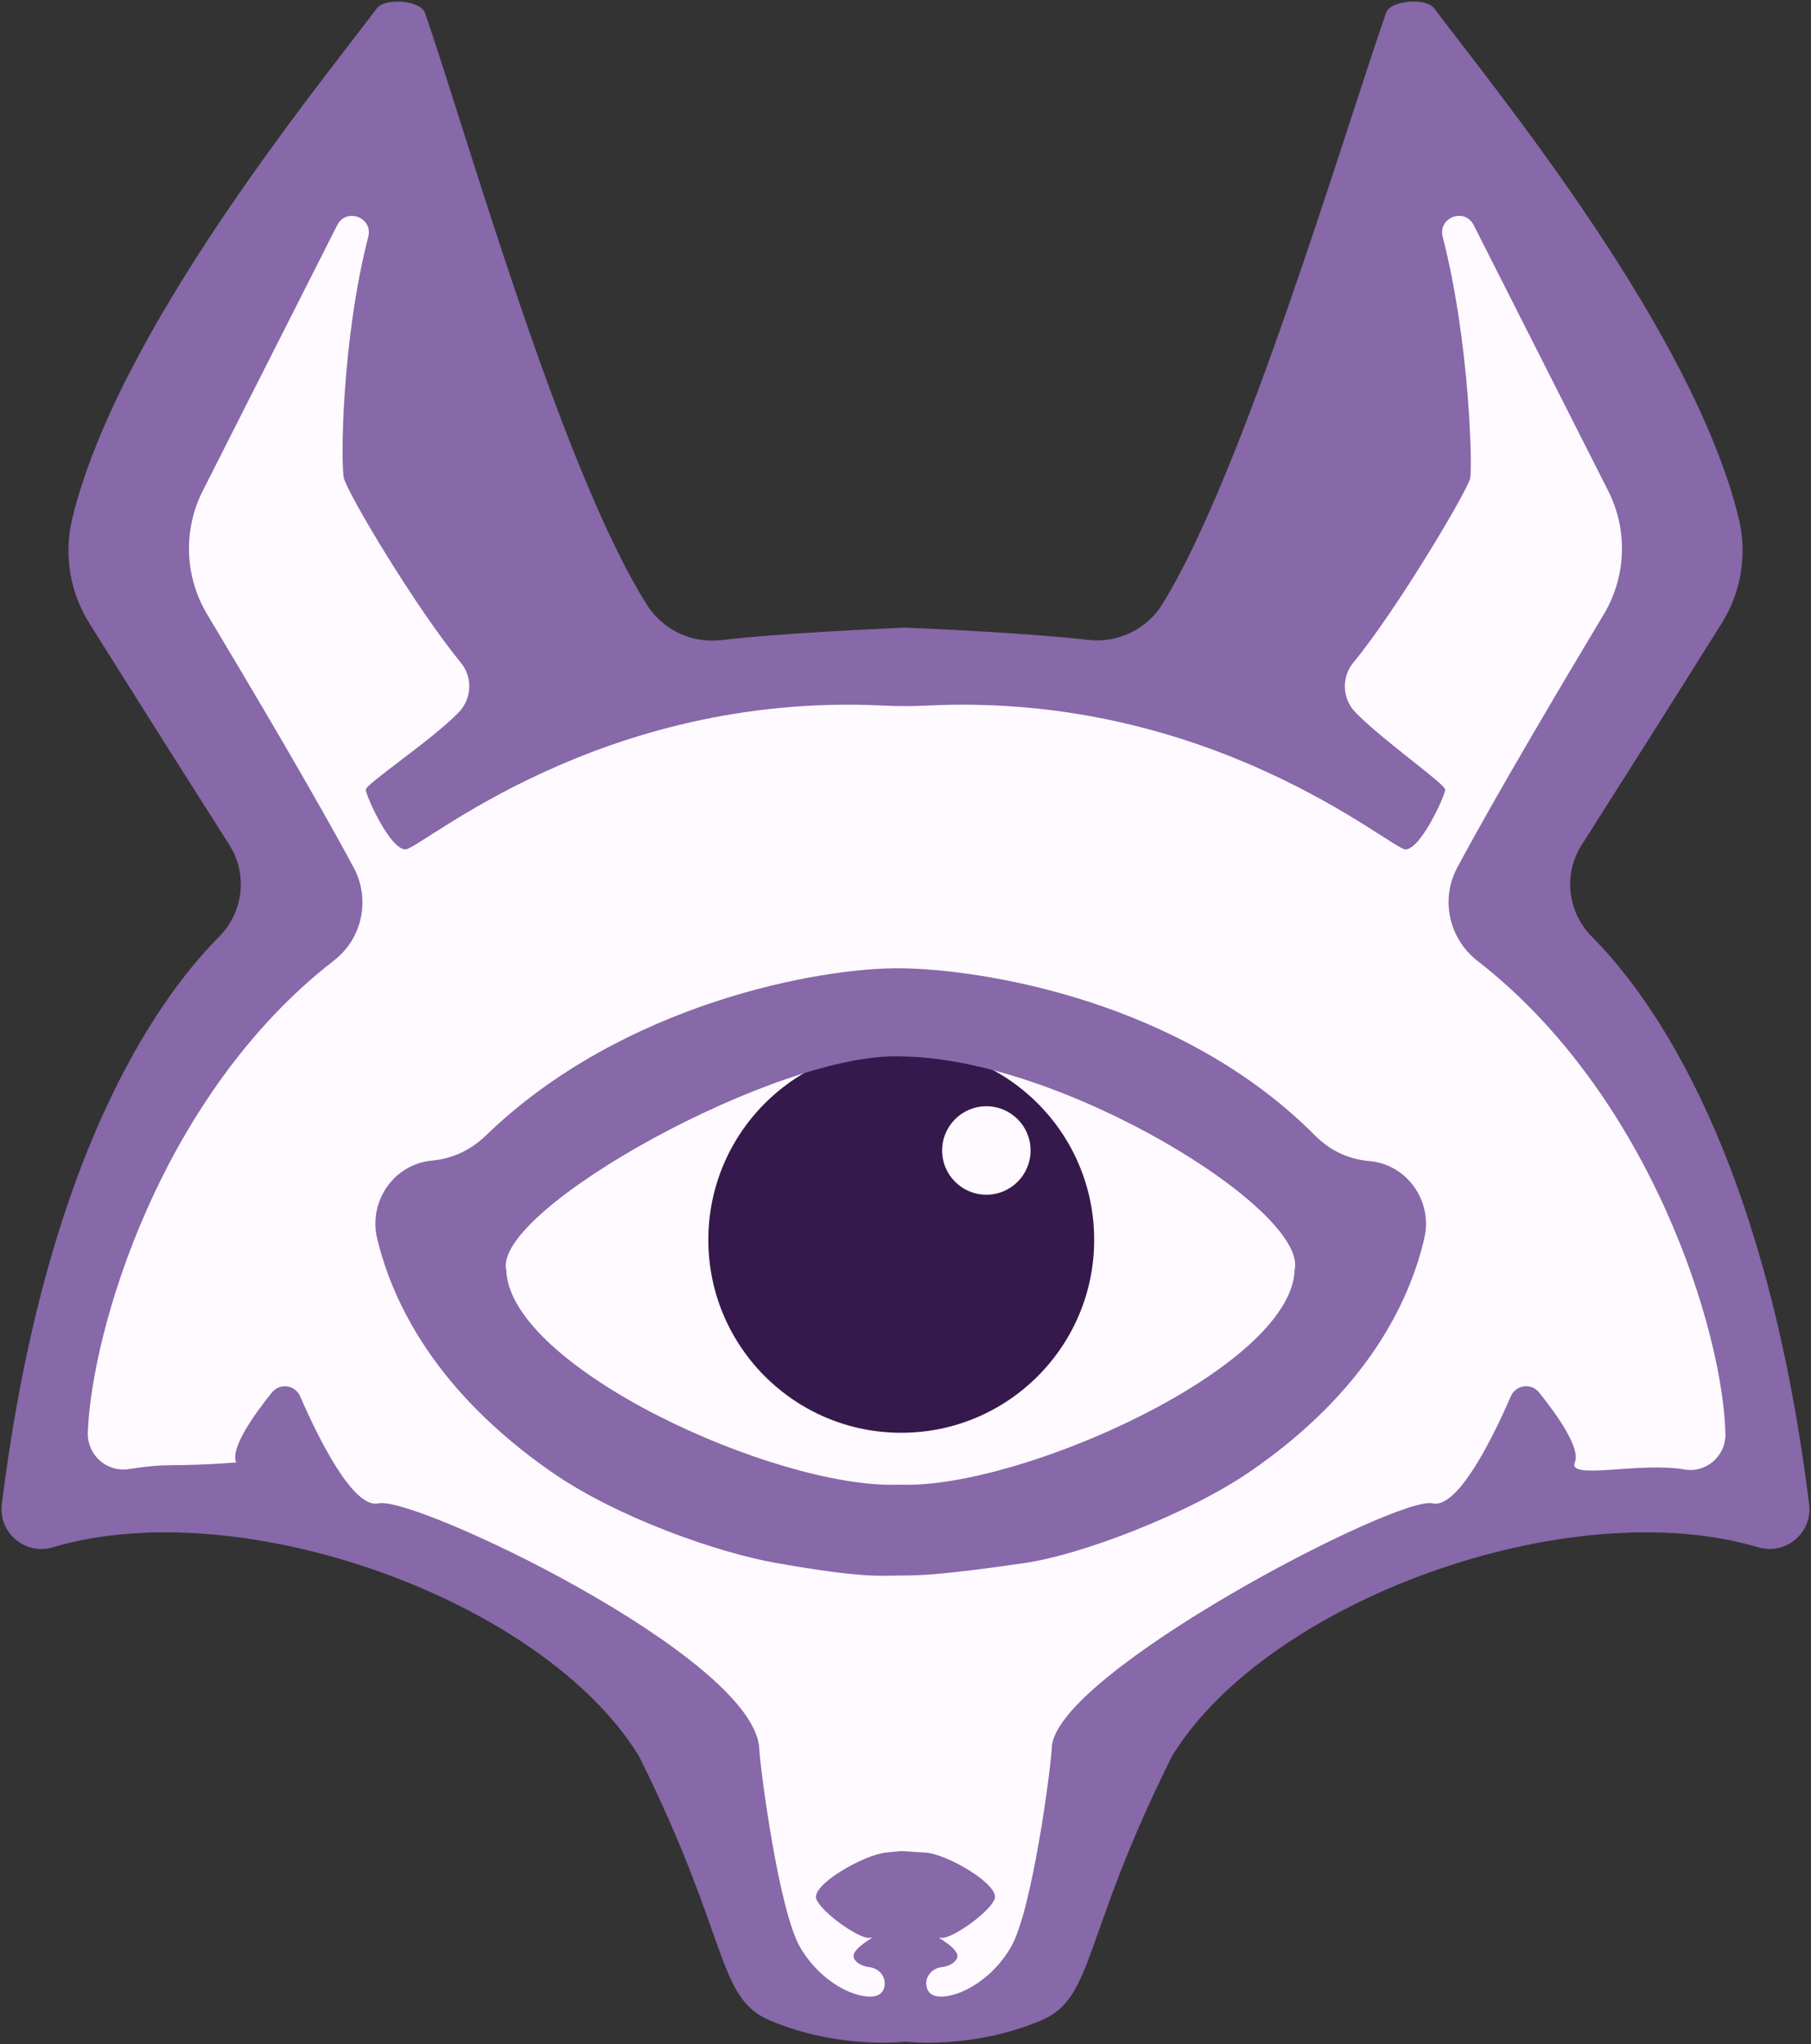
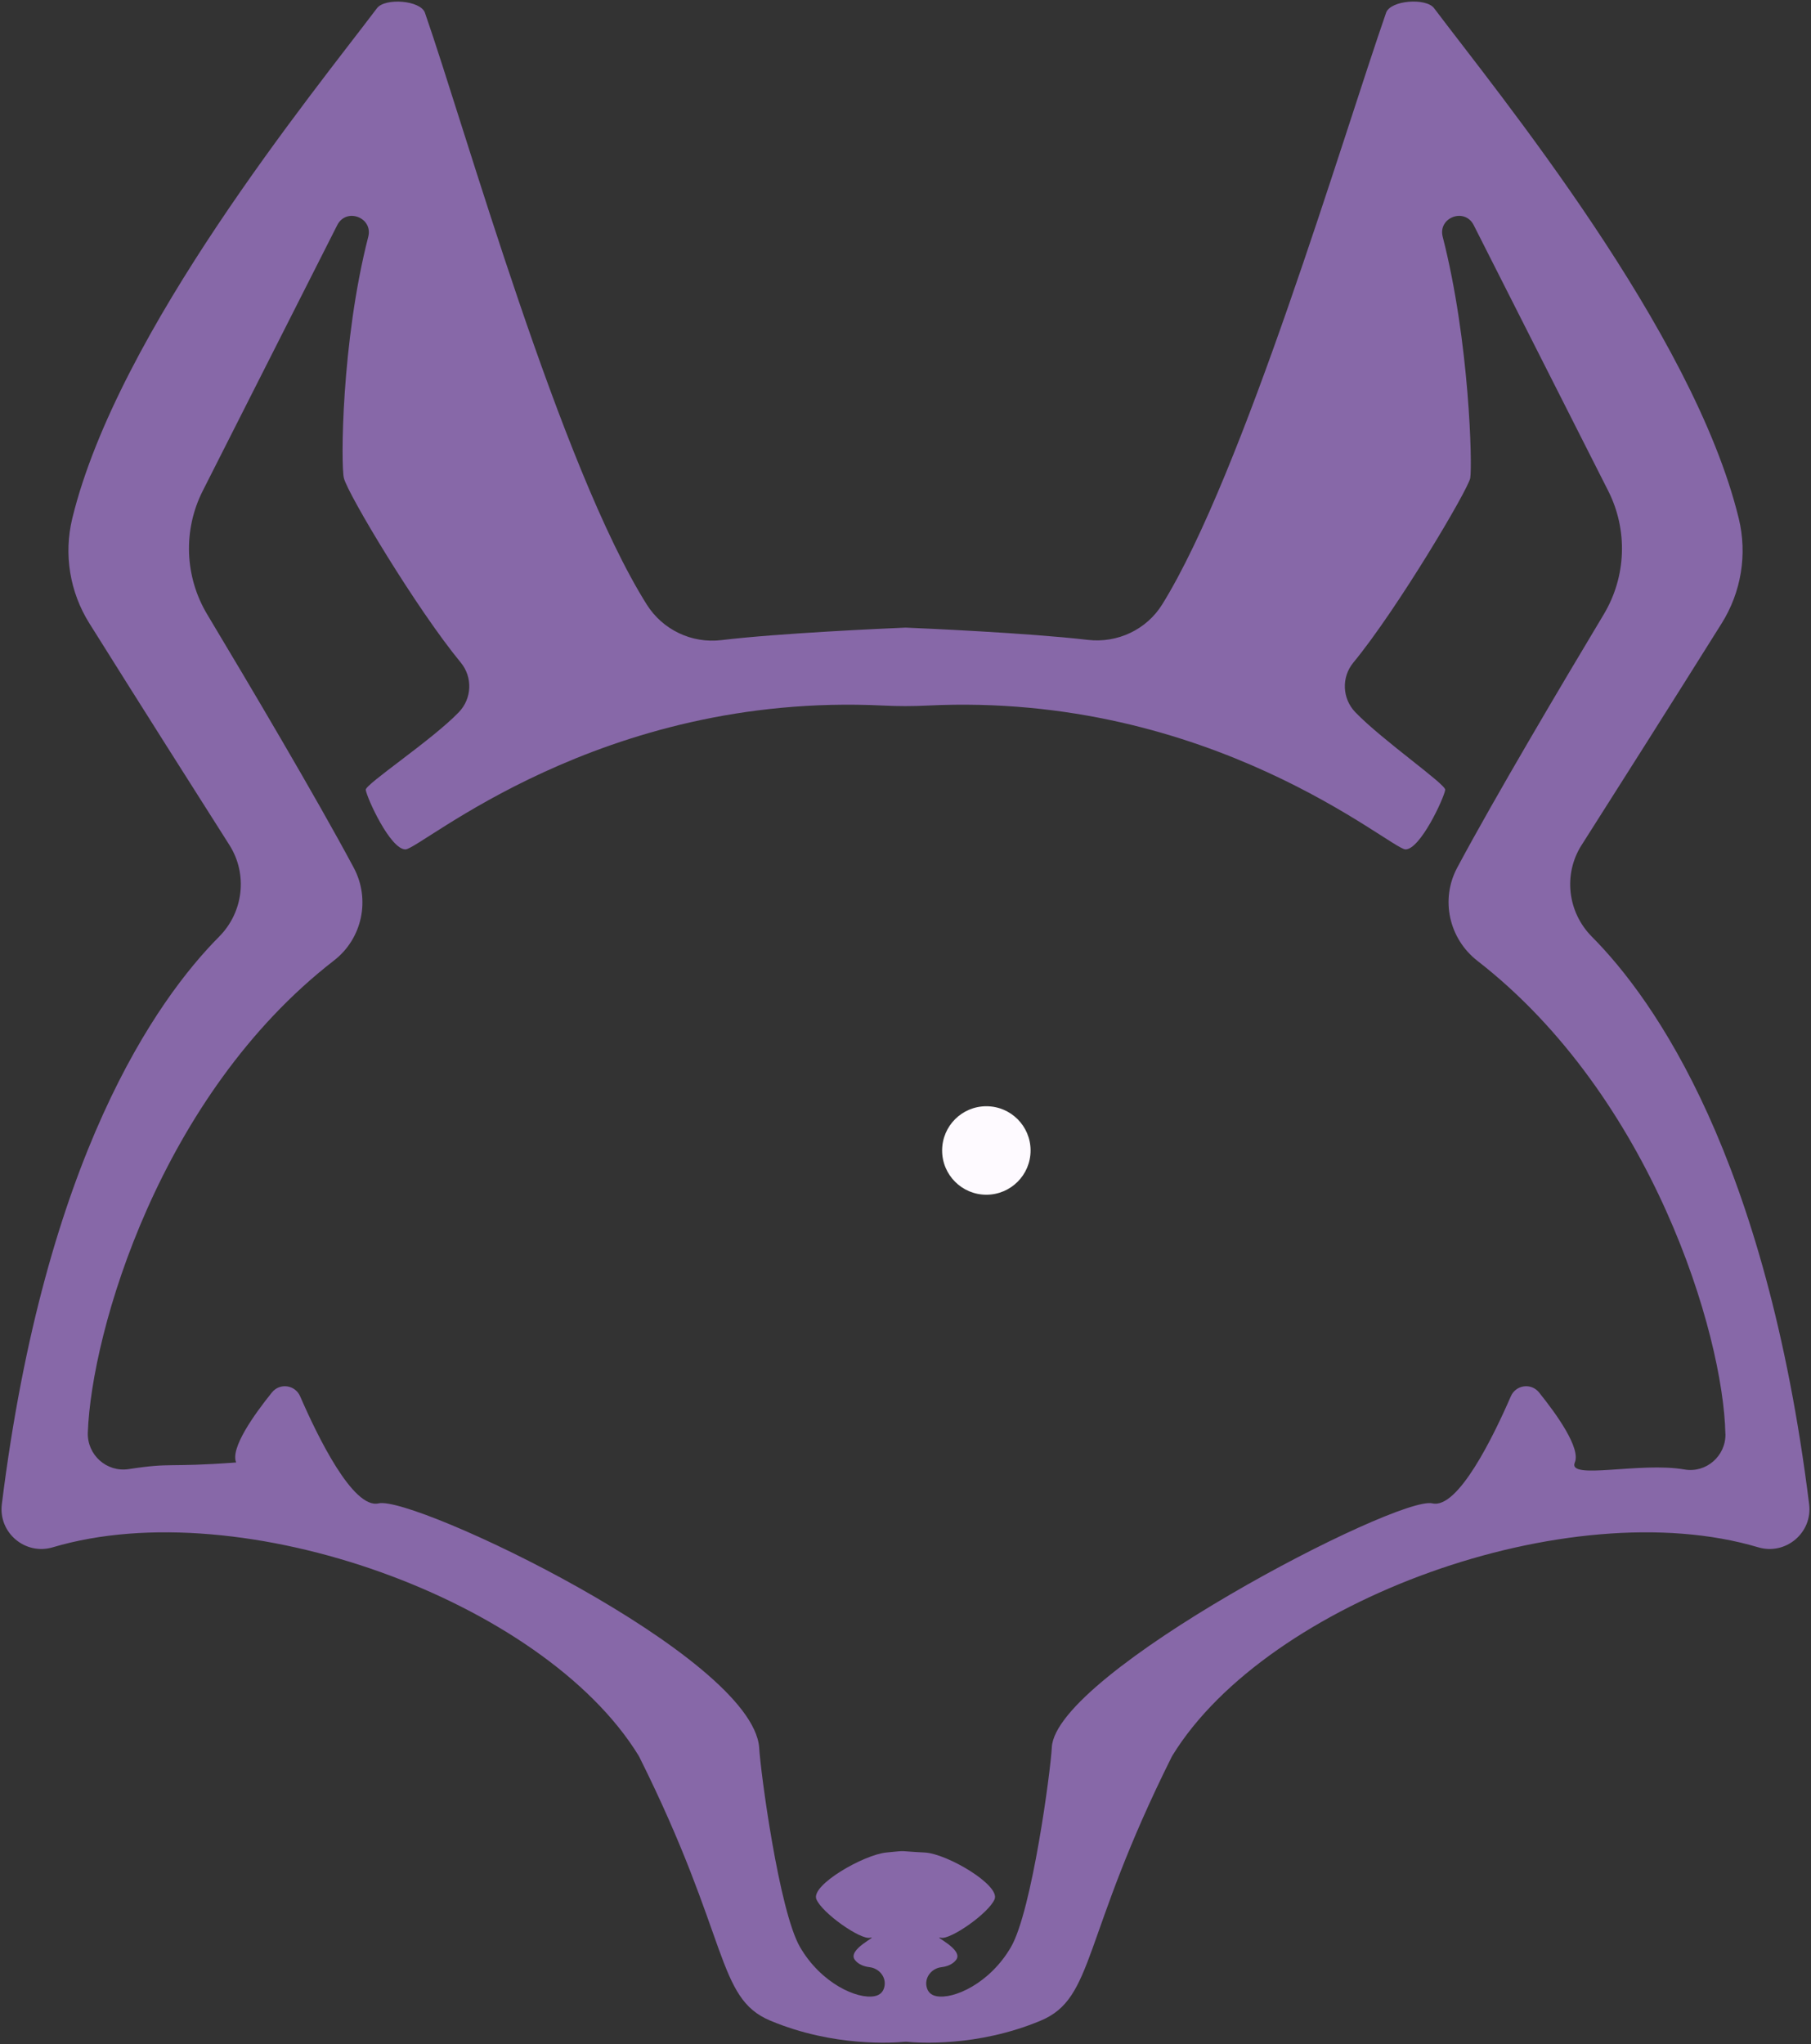
<svg xmlns="http://www.w3.org/2000/svg" width="100%" height="100%" viewBox="0 0 592.9 669.11">
  <rect x="0" y="0" width="592.9" height="669.11" fill="#333333" stroke="none" />
  <g>
-     <path class="logo_fox_face" d="m101.17,293.91c-21.54-46.49-43.84-74.08-65.76-111.12L128.95,11.02l66.33,214.87s146.24-15.85,188.61,2.95c19.28-32.88,79.69-214.75,79.69-214.75l93.4,172.11-69.17,114.52s92.98,73.7,92.98,191.62c-51.02-6.34-150.54,7.94-212.61,78.24-13.61,37.42-29.31,82.94-29.31,82.94,0,0-32.89,10.04-44.58,7.77s-35.5-3.4-43.44-13.61c-6.39-8.22-27.21-78.24-27.21-78.24,0,0-63.5-61.71-120.19-71.92-49.89-6.34-92.98.49-92.98.49,0,0,35.15-183.69,90.71-204.09Z" fill="#fefaff" />
-   </g>
+     </g>
  <g>
-     <circle class="logo_fox_pupil" cx="295.06" cy="405.81" r="63.16" fill="#35194c" />
    <circle class="logo_fox_pupil-dot" cx="322.92" cy="376.57" r="14.48" fill="#fefaff" />
  </g>
  <g>
-     <path class="logo_fox_eyelid" d="m466.32,405.19c2.81-12.07-5.7-24.1-18.04-25.16-5.83-.5-12.15-2.74-17.83-8.44-43.92-44.13-108.68-54.29-135.25-54.66-26.57-.38-91.41,11.47-136.04,54.66-5.71,5.53-11.99,7.75-17.75,8.29-12.5,1.17-20.86,13.36-17.92,25.57,5.05,20.97,19.18,49.94,56.89,76.22,22.07,15.38,55.33,26.69,73.67,29.91,28.87,5.06,33.54,4.11,40.63,4.11s14.52-.29,40.9-4.11c18.43-2.67,53.51-16.05,73.67-29.91,38.13-26.2,52.18-55.4,57.09-76.47Zm-42.47,10.54c-1.15,31.97-89.67,71.45-128.57,70.23-.4-.01-.79-.01-1.2,0-40.04,1.41-127.19-38.33-128.34-70.24-4.62-19.72,89.62-71.86,129.49-69.91,52.02.4,133.19,50.35,128.61,69.91Z" fill="#8768a8" />
-   </g>
+     </g>
  <g>
    <path class="logo_fox_outline" d="m517.82,276.57c11.06-17.39,28.65-45.11,45.83-72.53,6.42-10.24,8.45-22.63,5.59-34.37-14.92-61.24-78.66-139.02-99.74-166.99-2.62-3.48-14.28-2.62-15.71,1.49-14.35,41.26-46.78,150.92-73.28,193.64-5.14,8.29-14.67,12.76-24.37,11.63-19.64-2.29-54.84-3.81-59.13-3.99,0,0-.28-.01-.56-.02-.43.02-.87.04-.87.04-5.52.23-40.33,1.76-59.43,4.05-9.71,1.16-19.21-3.38-24.42-11.66-28.28-44.98-59.18-155.07-72.61-193.68-1.43-4.11-13.09-4.96-15.71-1.49C102.32,30.64,38.59,108.43,23.67,169.66c-2.86,11.74-.83,24.13,5.59,34.37,17.18,27.42,34.77,55.14,45.83,72.53,6.08,9.55,4.63,21.99-3.35,30.02C51.14,327.33,14.72,378.9.6,492.36c-1.16,9.34,7.66,16.77,16.68,14.09,61.96-18.42,160.59,17.47,191.74,68.11.1.17.2.34.29.52,29.66,59.41,25.12,78.86,42.86,86.3,20.87,8.75,40.55,7.24,43.9,6.93.32-.03.63-.03.96,0,3.22.32,22.86,1.8,43.69-6.93,17.75-7.44,13.2-26.89,42.86-86.3.09-.18.19-.35.29-.52,31.15-50.63,129.78-86.53,191.74-68.11,9.02,2.68,17.84-4.76,16.68-14.09-14.11-113.46-50.53-165.03-71.13-185.77-7.98-8.03-9.43-20.47-3.35-30.02Zm47.07,192.78c.15,7.21-6.31,12.87-13.42,11.63-14.59-2.55-38.36,3.6-35.89-2.29,1.97-4.67-5.88-15.68-11.72-22.93-2.57-3.19-7.6-2.49-9.23,1.27-5.67,13.05-17.3,36.99-25.68,35.04-11.47-2.68-123.43,55.55-124.6,79.88-.38,7.64-6.5,53.51-13.38,65.36-6.88,11.85-18.73,17.2-24.46,16.05-1.93-.39-2.82-1.59-3.15-3.03-.72-3.12,1.64-6.05,4.82-6.44,1.73-.21,3.63-.83,4.83-2.38,2.68-3.44-8.03-8.03-4.97-7.26,3.06.76,15.67-8.03,17.58-12.61,1.91-4.59-15.56-14.94-22.93-15.29-9.14-.43-5.01-.73-12.49,0s-24.84,10.7-22.93,15.29c1.91,4.59,14.52,13.38,17.58,12.61,3.06-.76-7.64,3.82-4.97,7.26,1.2,1.55,3.1,2.17,4.83,2.38,3.18.39,5.54,3.32,4.82,6.44-.33,1.43-1.22,2.64-3.15,3.03-5.73,1.15-17.58-4.2-24.46-16.05s-12.99-57.71-13.38-65.36c-2.42-30.01-113.13-82.56-124.6-79.88-8.37,1.95-20.01-21.98-25.68-35.04-1.63-3.76-6.66-4.46-9.23-1.27-5.84,7.25-13.69,18.26-11.72,22.93-23.17,1.7-20.53-.07-35.17,2.17-7.24,1.11-13.66-4.68-13.39-12,1.2-32.98,23.61-110.35,80.61-154.49,9.27-7.18,11.97-20.03,6.44-30.37-12.27-22.95-34.32-60.15-47.97-82.91-7.4-12.34-7.95-27.61-1.45-40.44l44.03-86.97c2.95-5.82,11.77-2.5,10.15,3.82-8.82,34.35-9,74.87-7.98,78.98,1.3,5.28,23.89,42.97,38.26,60.38,3.96,4.79,3.68,11.79-.63,16.26-8.92,9.25-30.72,23.61-30.47,25.41.38,2.68,8.03,19.49,12.99,19.49s63.5-51.63,156.46-47.08c4.81.24,9.63.24,14.44,0,93-4.55,151.67,47.08,156.52,47.08s12.61-16.82,12.99-19.49c.26-1.8-20.51-16.16-29.43-25.41-4.31-4.48-4.59-11.47-.63-16.26,14.37-17.41,37.65-56.75,38.26-60.38.7-4.18-.2-44.63-9.02-78.98-1.62-6.32,7.2-9.64,10.15-3.82l44.03,86.97c6.5,12.83,5.95,28.1-1.45,40.44-13.65,22.76-35.71,59.97-47.98,82.92-5.57,10.42-2.69,23.26,6.65,30.51,57.14,44.39,80.49,122.16,81.15,154.82Z" fill="#8768a8" />
  </g>
</svg>